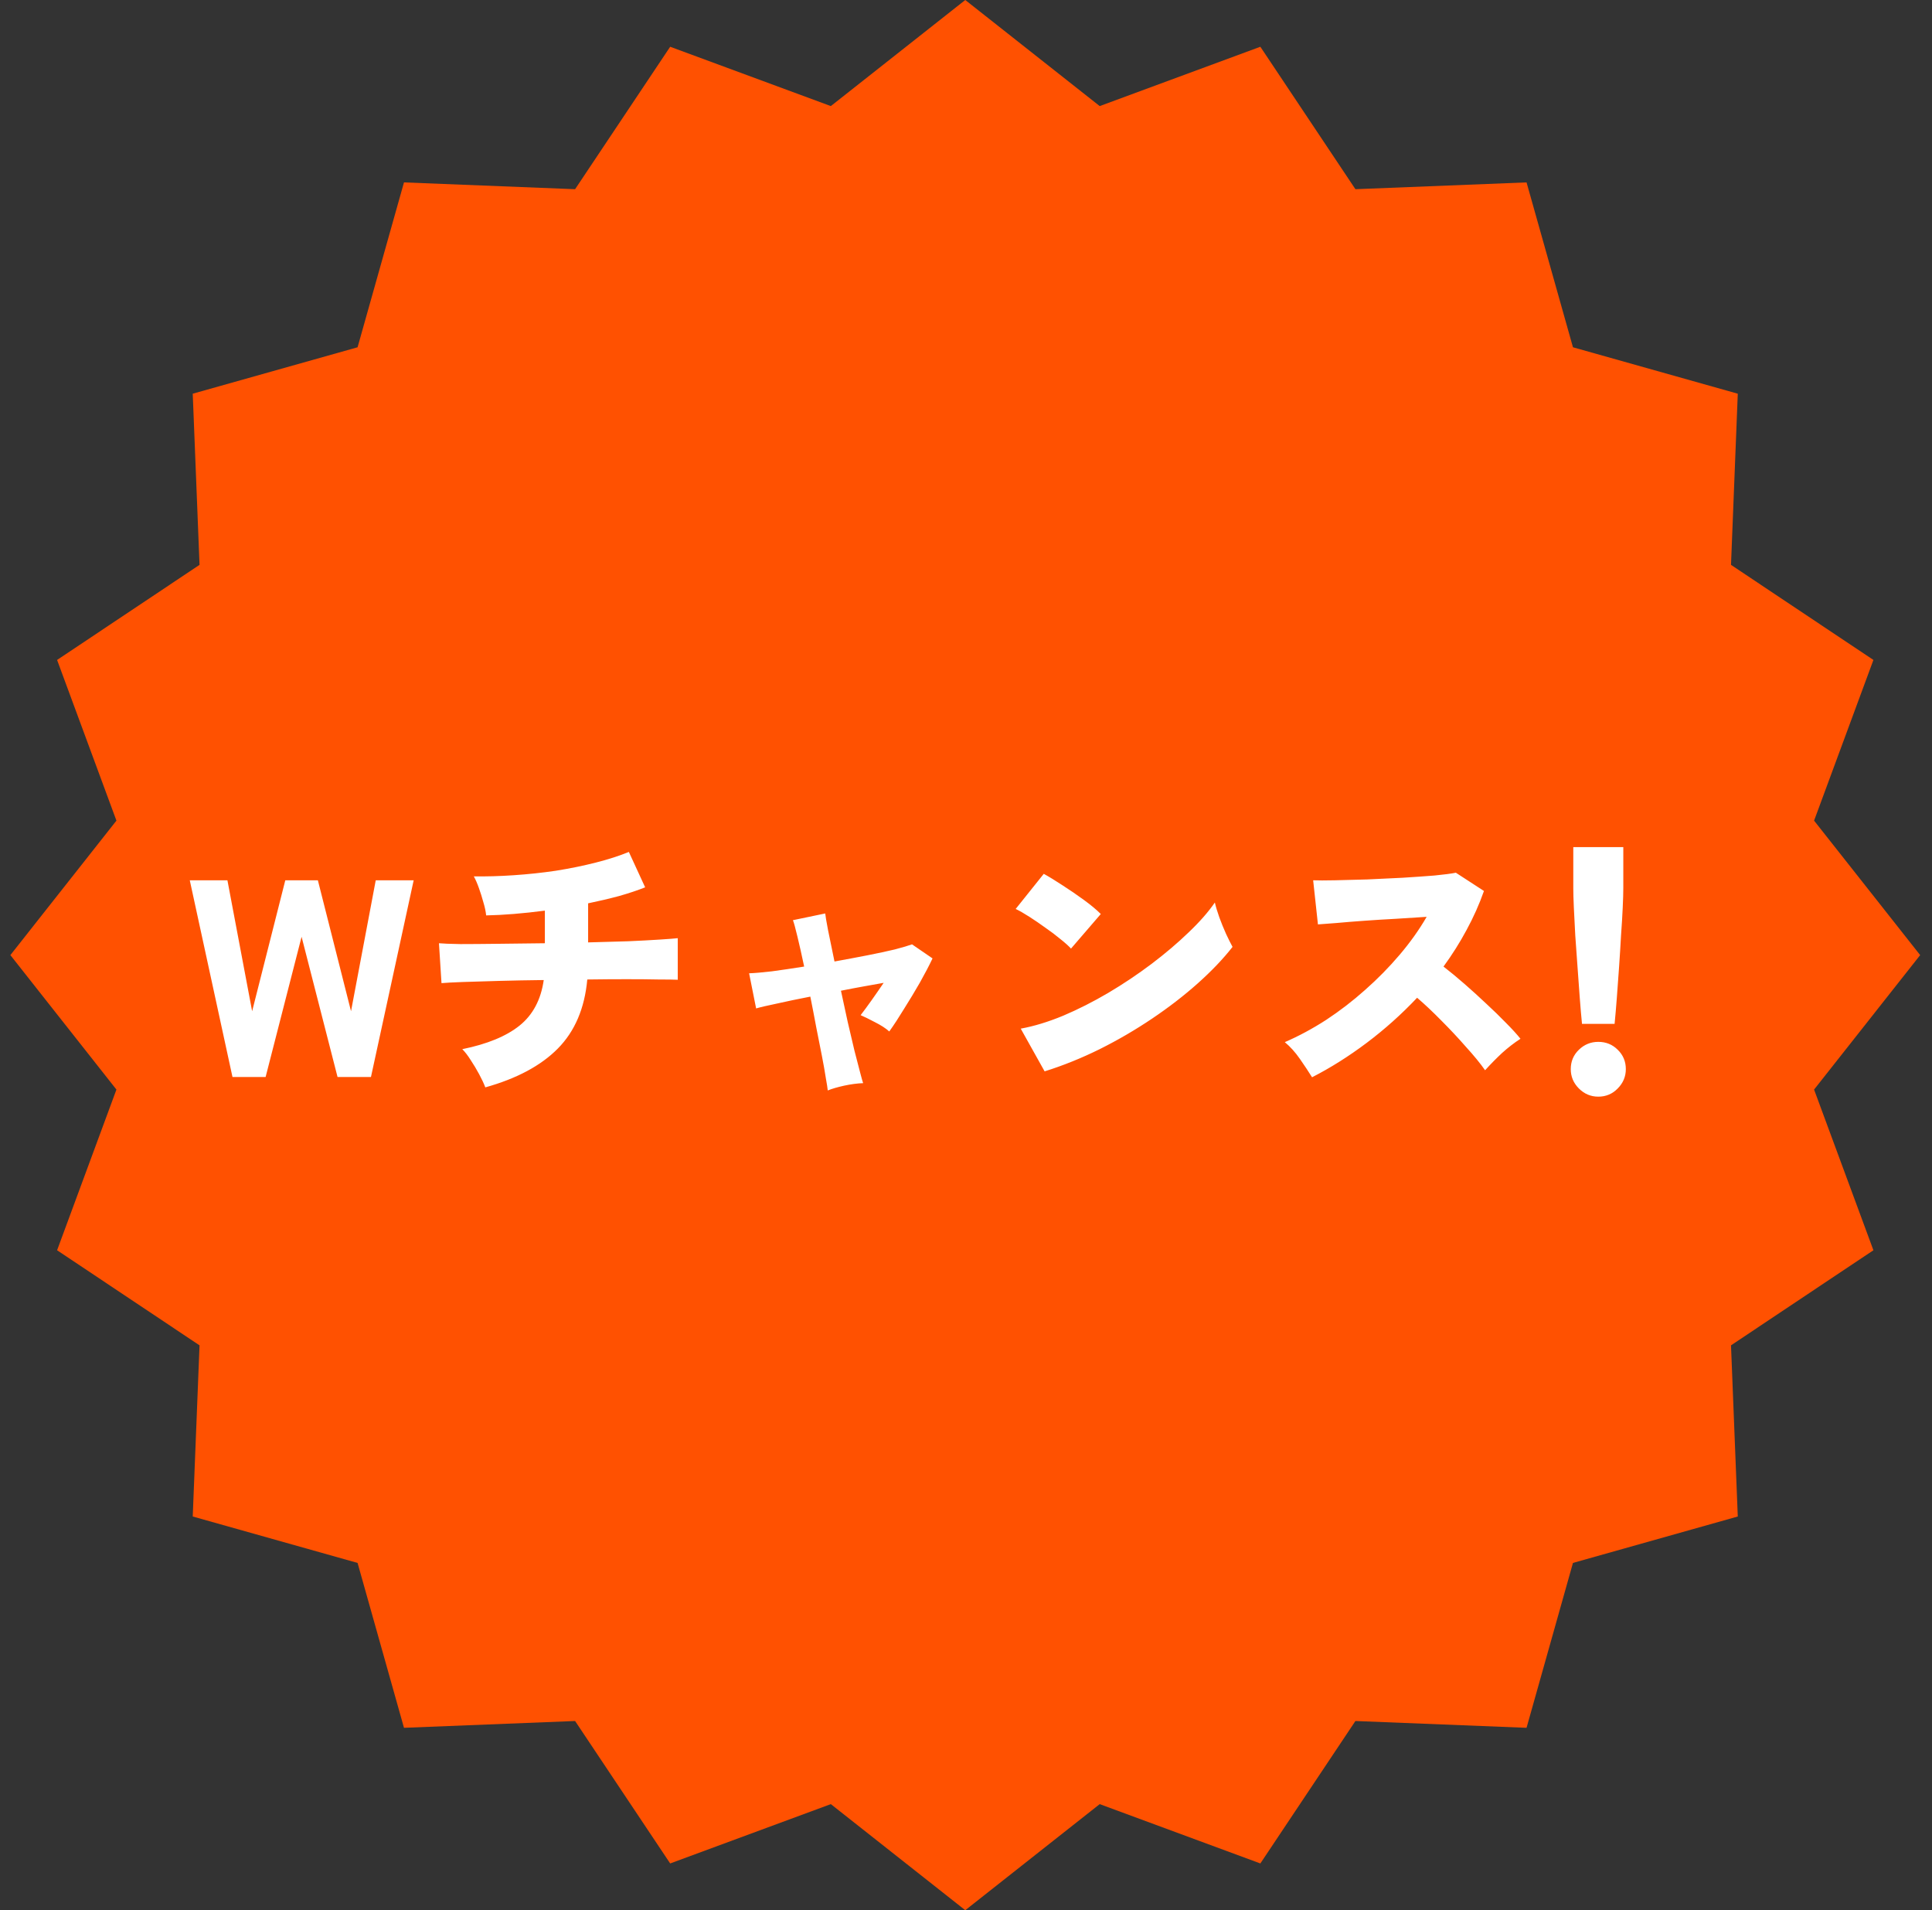
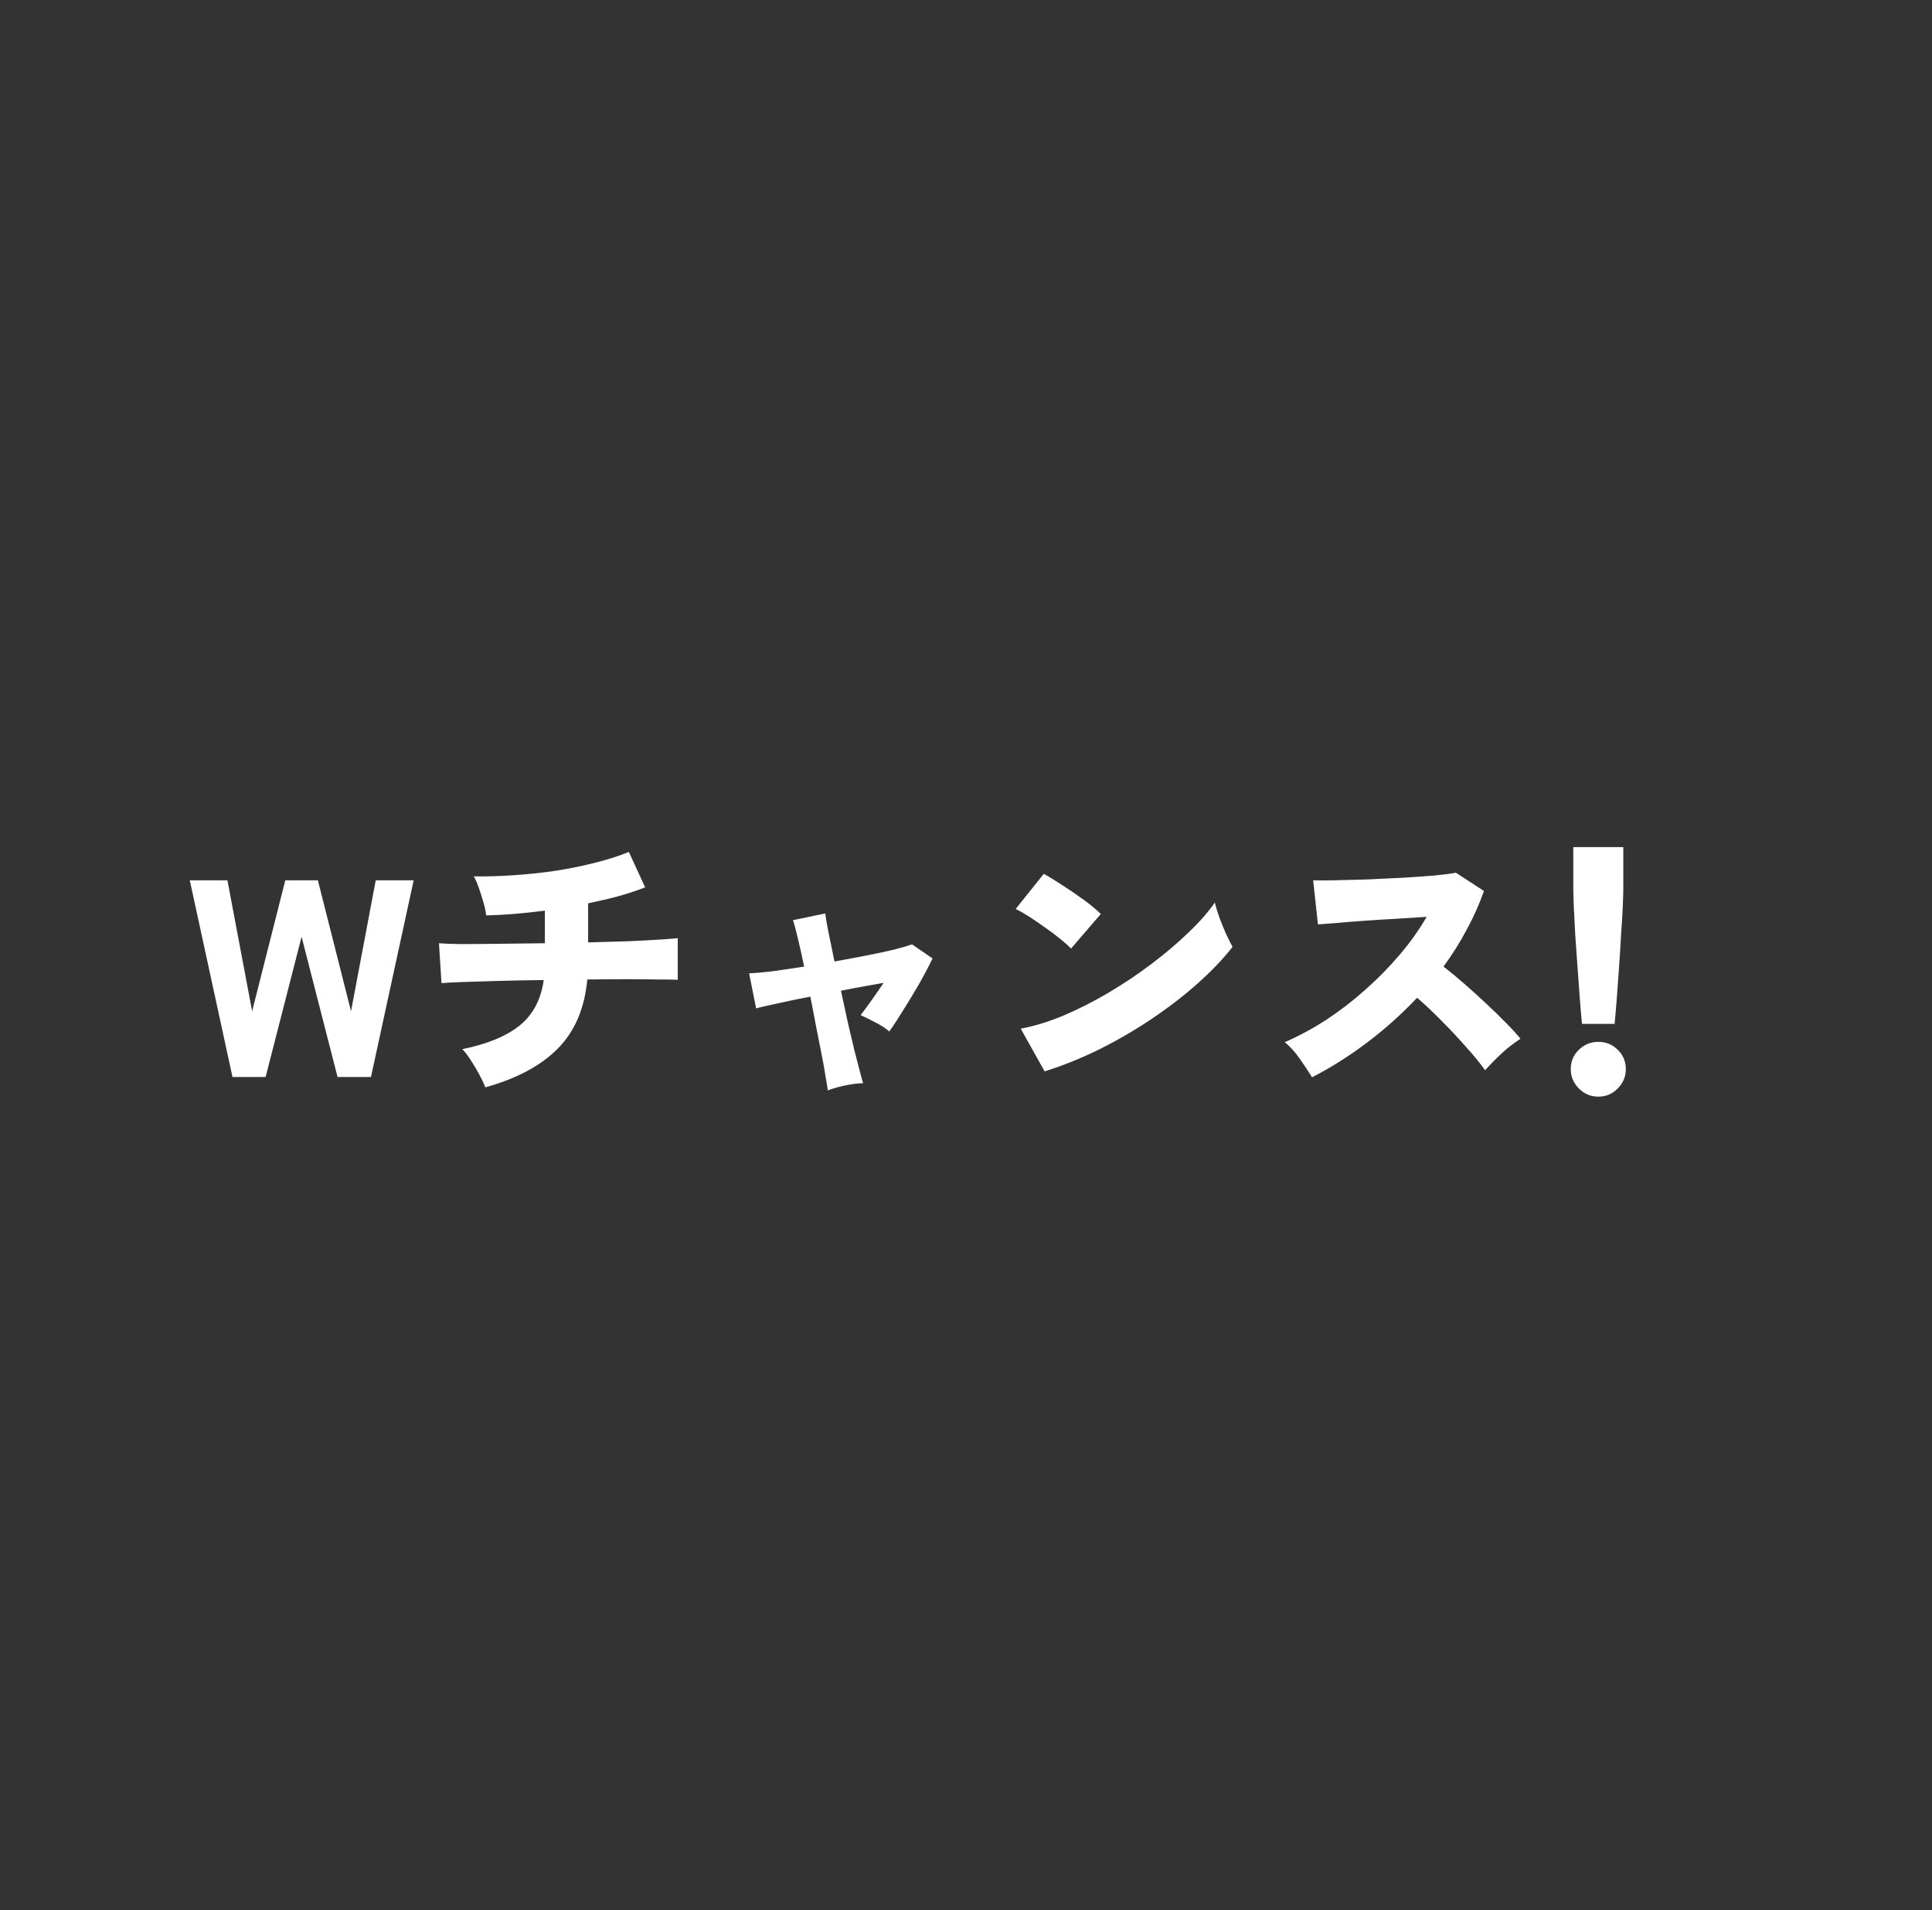
<svg xmlns="http://www.w3.org/2000/svg" width="87" height="86" viewBox="0 0 87 86" fill="none">
  <rect x="0" y="0" width="87" height="86" fill="#333333" stroke="none" />
-   <path d="M43.467 0L49.521 4.776L56.755 2.105L61.036 8.518L68.742 8.212L70.832 15.635L78.254 17.725L77.949 25.431L84.362 29.712L81.69 36.946L86.467 43L81.69 49.054L84.362 56.288L77.949 60.569L78.254 68.275L70.832 70.365L68.742 77.788L61.036 77.482L56.755 83.895L49.521 81.224L43.467 86L37.413 81.224L30.179 83.895L25.897 77.482L18.192 77.788L16.102 70.365L8.679 68.275L8.985 60.569L2.571 56.288L5.243 49.054L0.467 43L5.243 36.946L2.571 29.712L8.985 25.431L8.679 17.725L16.102 15.635L18.192 8.212L25.897 8.518L30.179 2.105L37.413 4.776L43.467 0Z" fill="#FF5101" />
  <path d="M10.469 48.487L8.546 39.632H10.241L11.354 45.527L12.847 39.632H14.314L15.807 45.527L16.92 39.632H18.628L16.705 48.487H15.2L13.581 42.175L11.961 48.487H10.469ZM21.854 48.955C21.787 48.778 21.694 48.58 21.576 48.361C21.458 48.141 21.331 47.931 21.197 47.728C21.07 47.526 20.944 47.361 20.817 47.235C21.939 47.007 22.799 46.653 23.398 46.172C23.996 45.691 24.359 45.008 24.485 44.123C23.786 44.131 23.119 44.144 22.487 44.161C21.854 44.178 21.306 44.195 20.842 44.211C20.387 44.228 20.067 44.245 19.881 44.262L19.767 42.466C19.936 42.483 20.256 42.495 20.729 42.504C21.201 42.504 21.77 42.499 22.436 42.491C23.102 42.483 23.802 42.474 24.536 42.466V40.998C23.558 41.125 22.677 41.197 21.892 41.213C21.875 41.036 21.833 40.838 21.766 40.619C21.707 40.4 21.639 40.185 21.563 39.974C21.488 39.763 21.412 39.59 21.336 39.455C21.901 39.464 22.5 39.447 23.132 39.404C23.765 39.362 24.397 39.295 25.029 39.202C25.662 39.101 26.261 38.979 26.826 38.835C27.391 38.692 27.888 38.532 28.318 38.355L29.052 39.949C28.715 40.083 28.323 40.214 27.876 40.341C27.437 40.459 26.973 40.568 26.484 40.669V42.428C27.125 42.411 27.724 42.394 28.28 42.377C28.837 42.352 29.314 42.327 29.71 42.301C30.106 42.276 30.376 42.255 30.52 42.238V44.11C30.351 44.102 30.064 44.098 29.659 44.098C29.255 44.089 28.774 44.085 28.217 44.085C27.669 44.085 27.079 44.089 26.446 44.098C26.328 45.396 25.885 46.434 25.118 47.209C24.359 47.977 23.271 48.559 21.854 48.955ZM37.275 49.094C37.266 48.993 37.236 48.803 37.186 48.525C37.144 48.247 37.085 47.914 37.009 47.526C36.933 47.129 36.849 46.703 36.756 46.248C36.672 45.793 36.583 45.333 36.49 44.869C35.925 44.979 35.419 45.084 34.972 45.185C34.525 45.278 34.217 45.35 34.049 45.401L33.733 43.819C33.977 43.811 34.319 43.781 34.757 43.731C35.196 43.672 35.681 43.6 36.212 43.516C36.102 42.993 36.001 42.542 35.908 42.162C35.816 41.774 35.748 41.53 35.706 41.428L37.161 41.125C37.169 41.226 37.211 41.475 37.287 41.871C37.371 42.268 37.468 42.74 37.578 43.288C38.093 43.195 38.586 43.102 39.058 43.01C39.53 42.917 39.944 42.828 40.298 42.744C40.652 42.651 40.909 42.575 41.069 42.516L41.993 43.149C41.841 43.469 41.651 43.832 41.424 44.237C41.196 44.633 40.96 45.025 40.715 45.413C40.479 45.801 40.256 46.143 40.045 46.438C39.885 46.294 39.669 46.155 39.4 46.02C39.13 45.877 38.915 45.772 38.755 45.704C38.898 45.519 39.062 45.295 39.248 45.034C39.433 44.772 39.615 44.511 39.792 44.249C39.505 44.3 39.197 44.355 38.868 44.414C38.539 44.473 38.206 44.536 37.869 44.604C37.97 45.076 38.071 45.544 38.173 46.008C38.282 46.471 38.383 46.902 38.476 47.298C38.577 47.686 38.662 48.011 38.729 48.272C38.797 48.533 38.843 48.698 38.868 48.765C38.607 48.774 38.32 48.812 38.008 48.879C37.705 48.947 37.46 49.018 37.275 49.094ZM47.04 48.234L45.965 46.311C46.564 46.202 47.2 46.008 47.875 45.729C48.55 45.443 49.224 45.101 49.899 44.705C50.582 44.3 51.231 43.866 51.847 43.402C52.471 42.93 53.028 42.457 53.517 41.985C54.014 41.513 54.411 41.062 54.706 40.632C54.748 40.817 54.816 41.041 54.908 41.302C55.001 41.555 55.102 41.804 55.212 42.048C55.322 42.284 55.419 42.478 55.503 42.63C55.081 43.17 54.558 43.718 53.934 44.275C53.319 44.823 52.636 45.35 51.885 45.856C51.134 46.362 50.346 46.822 49.519 47.235C48.701 47.639 47.875 47.973 47.04 48.234ZM48.229 42.706C48.111 42.58 47.951 42.436 47.748 42.276C47.546 42.107 47.323 41.939 47.078 41.77C46.834 41.593 46.593 41.428 46.357 41.277C46.121 41.125 45.914 41.007 45.737 40.922L47.002 39.341C47.247 39.476 47.529 39.649 47.85 39.86C48.179 40.071 48.499 40.29 48.811 40.518C49.123 40.745 49.376 40.956 49.57 41.15L48.229 42.706ZM59.083 48.5C58.931 48.255 58.75 47.981 58.539 47.678C58.328 47.374 58.1 47.121 57.856 46.919C58.48 46.649 59.099 46.316 59.715 45.919C60.331 45.514 60.917 45.063 61.474 44.566C62.038 44.068 62.557 43.541 63.029 42.984C63.502 42.428 63.907 41.859 64.244 41.277C63.814 41.302 63.354 41.331 62.865 41.365C62.376 41.391 61.899 41.42 61.435 41.454C60.972 41.487 60.554 41.521 60.183 41.555C59.812 41.58 59.534 41.601 59.348 41.618L59.133 39.632C59.352 39.641 59.677 39.641 60.107 39.632C60.546 39.624 61.031 39.611 61.562 39.594C62.093 39.569 62.625 39.544 63.156 39.518C63.687 39.485 64.168 39.451 64.598 39.417C65.028 39.375 65.349 39.333 65.559 39.291L66.824 40.113C66.614 40.712 66.352 41.298 66.04 41.871C65.737 42.436 65.391 42.984 65.003 43.516C65.306 43.752 65.623 44.013 65.951 44.3C66.28 44.587 66.605 44.882 66.925 45.185C67.246 45.481 67.541 45.767 67.811 46.046C68.081 46.316 68.3 46.556 68.469 46.767C68.182 46.952 67.904 47.167 67.634 47.412C67.373 47.656 67.12 47.914 66.875 48.184C66.656 47.871 66.369 47.522 66.015 47.133C65.669 46.737 65.302 46.345 64.914 45.957C64.526 45.561 64.159 45.215 63.814 44.92C63.114 45.662 62.355 46.341 61.537 46.956C60.727 47.564 59.909 48.078 59.083 48.5ZM71.239 46.096C71.205 45.759 71.172 45.367 71.138 44.92C71.104 44.473 71.07 44.009 71.037 43.528C71.003 43.039 70.969 42.567 70.936 42.112C70.91 41.648 70.889 41.23 70.872 40.859C70.855 40.488 70.847 40.197 70.847 39.986V38.139H73.099V39.986C73.099 40.197 73.09 40.488 73.073 40.859C73.056 41.23 73.031 41.648 72.997 42.112C72.972 42.567 72.943 43.039 72.909 43.528C72.875 44.009 72.841 44.473 72.808 44.92C72.774 45.367 72.74 45.759 72.707 46.096H71.239ZM71.973 49.373C71.635 49.373 71.344 49.25 71.1 49.006C70.855 48.761 70.733 48.47 70.733 48.133C70.733 47.787 70.855 47.496 71.1 47.26C71.344 47.024 71.635 46.906 71.973 46.906C72.319 46.906 72.609 47.024 72.846 47.26C73.09 47.496 73.213 47.787 73.213 48.133C73.213 48.47 73.09 48.761 72.846 49.006C72.609 49.25 72.319 49.373 71.973 49.373Z" fill="white" />
</svg>